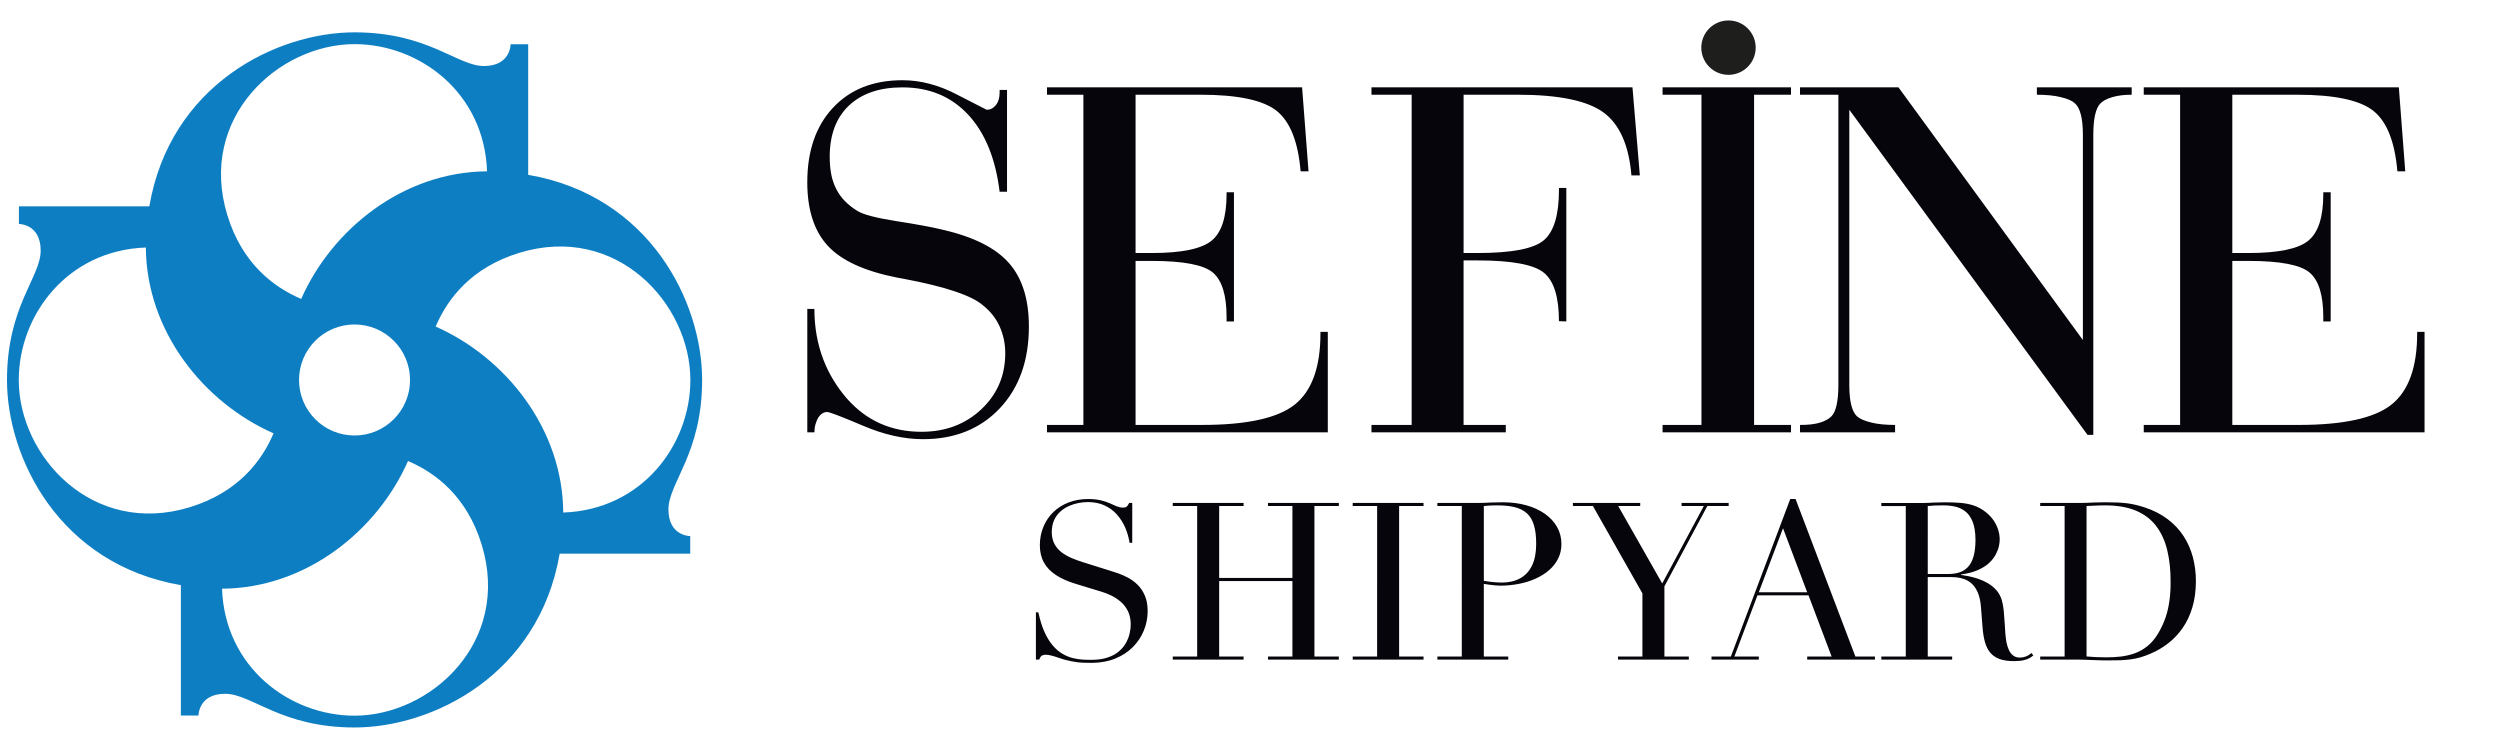
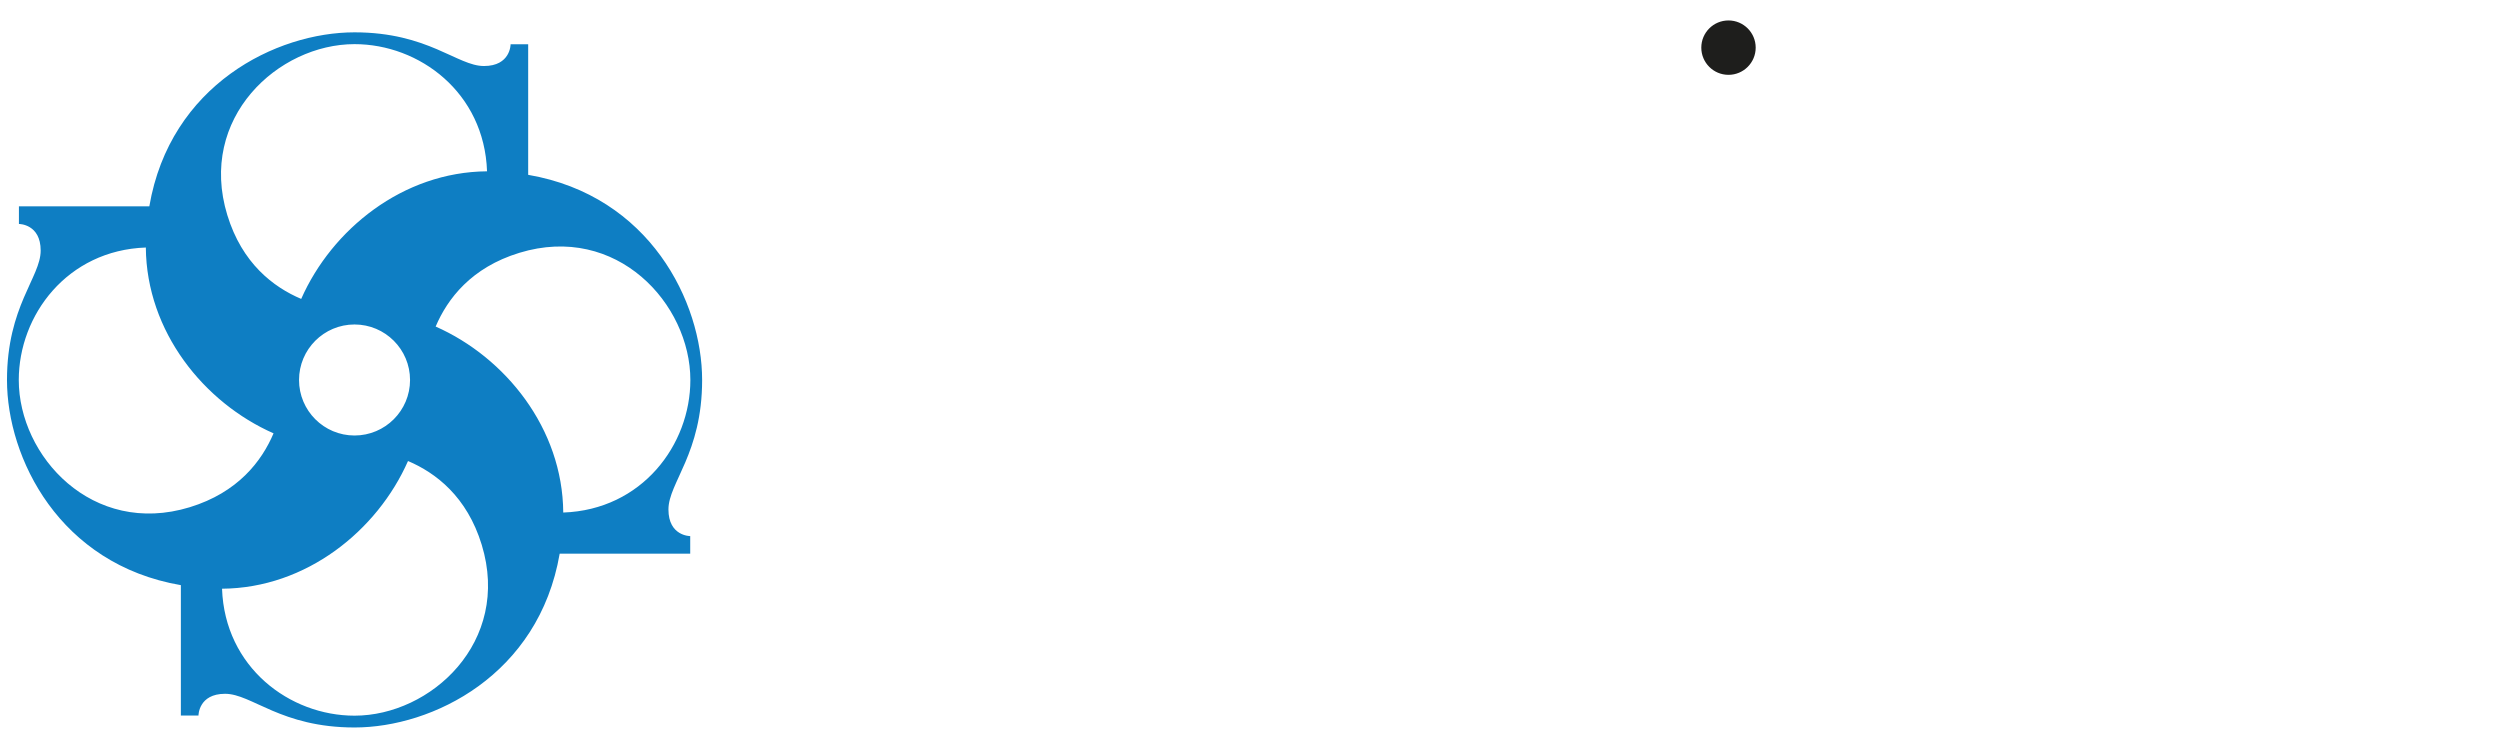
<svg xmlns="http://www.w3.org/2000/svg" xmlns:xlink="http://www.w3.org/1999/xlink" version="1.1" id="Layer_1" x="0px" y="0px" width="200px" height="60.333px" viewBox="0 0 200 60.333" enable-background="new 0 0 200 60.333" xml:space="preserve">
  <g>
    <defs>
      <rect id="SVGID_1_" x="-63.377" y="-122.458" width="299.583" height="299.583" />
    </defs>
    <clipPath id="SVGID_2_">
      <use xlink:href="#SVGID_1_" overflow="visible" />
    </clipPath>
-     <path clip-path="url(#SVGID_2_)" fill="#05050B" d="M174.409,33.995V7.579H171.5v-0.59h20.407l0.513,6.716h-0.63   c-0.202-2.375-0.848-3.987-1.925-4.841c-1.076-0.854-3.105-1.286-6.071-1.286h-5.209v12.664h1.277c2.39,0,3.988-0.327,4.793-0.98   c0.806-0.646,1.208-1.888,1.208-3.722v-0.161h0.592v10.336h-0.592v-0.348c0-1.75-0.359-2.931-1.089-3.556   c-0.724-0.625-2.363-0.938-4.912-0.938h-1.277v13.121h5.327c3.57,0,6.036-0.541,7.405-1.625c1.368-1.09,2.056-2.987,2.056-5.696   v-0.125h0.591v8.038H171.5v-0.592H174.409z M147.945,30.801c0,1.306,0.209,2.146,0.633,2.521c0.229,0.193,0.604,0.354,1.118,0.48   c0.515,0.131,1.153,0.193,1.91,0.193v0.592H144v-0.592c0.641,0,1.154-0.055,1.557-0.172c0.396-0.119,0.715-0.279,0.944-0.502   c0.382-0.375,0.57-1.229,0.57-2.563V7.579H144v-0.59h7.878l14.753,20.213V10.789c0-1.313-0.215-2.161-0.653-2.537   c-0.214-0.194-0.582-0.353-1.103-0.479c-0.522-0.131-1.168-0.194-1.925-0.194v-0.59h7.585v0.59c-0.61,0-1.126,0.063-1.556,0.194   c-0.424,0.126-0.744,0.292-0.944,0.5c-0.382,0.375-0.57,1.229-0.57,2.563v23.951H167L147.945,8.781V30.801z M133.006,34.587v-0.592   h3.111V7.579h-3.111v-0.59h10.274v0.59h-2.953v26.417h2.953v0.592H133.006z M109.717,34.587v-0.592h3.216V7.579h-3.216v-0.59   h20.881l0.589,7.042h-0.673c-0.201-2.416-0.952-4.097-2.236-5.036c-1.292-0.945-3.578-1.417-6.855-1.417h-4.336v12.664h1.098   c2.75,0,4.53-0.34,5.327-1.028c0.8-0.688,1.203-2.015,1.203-4.001v-0.181h0.59v10.683l-0.59-0.021c0-1.91-0.396-3.202-1.188-3.862   c-0.793-0.666-2.577-0.999-5.343-0.999h-1.098v13.162h3.377v0.592H109.717z M86.671,33.995V7.579H83.76v-0.59h20.408l0.514,6.716   h-0.632c-0.201-2.375-0.848-3.987-1.924-4.841c-1.077-0.854-3.105-1.286-6.071-1.286h-5.21v12.664h1.278   c2.391,0,3.987-0.327,4.793-0.98c0.806-0.646,1.209-1.888,1.209-3.722v-0.161h0.591v10.336h-0.591v-0.348   c0-1.75-0.361-2.931-1.091-3.556c-0.722-0.625-2.362-0.938-4.911-0.938h-1.278v13.121h5.329c3.57,0,6.036-0.541,7.403-1.625   c1.368-1.09,2.058-2.987,2.058-5.696v-0.125h0.588v8.038H83.76v-0.592H86.671z M64.583,24.715h0.568   c0,1.452,0.237,2.799,0.717,4.049c0.43,1.126,1.063,2.175,1.896,3.133c1.563,1.765,3.543,2.646,5.953,2.646   c1.91,0,3.508-0.597,4.786-1.798c1.279-1.203,1.917-2.696,1.917-4.488c0-0.75-0.146-1.452-0.437-2.113   c-0.292-0.653-0.73-1.222-1.319-1.695c-0.896-0.798-3.015-1.513-6.343-2.139l-0.535-0.097c-2.626-0.521-4.48-1.369-5.57-2.557   c-1.091-1.188-1.633-2.882-1.633-5.077c0-2.508,0.688-4.502,2.063-5.967c1.375-1.466,3.224-2.195,5.551-2.195   c1.466,0,2.945,0.396,4.425,1.181l2.307,1.182c0.298,0,0.548-0.126,0.742-0.375c0.201-0.25,0.299-0.577,0.299-0.987V7.197h0.592   v8.142h-0.592c-0.326-2.662-1.167-4.717-2.521-6.168c-1.354-1.453-3.104-2.181-5.259-2.181c-1.819,0-3.242,0.486-4.271,1.452   c-1.028,0.972-1.542,2.341-1.542,4.104c0,0.515,0.04,0.98,0.124,1.403c0.077,0.424,0.215,0.813,0.403,1.182   c0.34,0.681,0.91,1.264,1.694,1.749c0.467,0.286,1.494,0.557,3.091,0.807c1.598,0.25,2.828,0.473,3.682,0.681   c2.494,0.569,4.272,1.458,5.336,2.667c1.069,1.201,1.604,2.905,1.604,5.084c0,2.715-0.777,4.898-2.326,6.545   c-1.557,1.646-3.605,2.471-6.141,2.471c-1.521,0-3.134-0.36-4.834-1.09c-1.703-0.723-2.647-1.083-2.835-1.083   c-0.278,0-0.515,0.146-0.715,0.444c-0.084,0.139-0.153,0.313-0.216,0.521c-0.063,0.207-0.092,0.43-0.092,0.66h-0.568V24.715z" />
    <path clip-path="url(#SVGID_2_)" fill-rule="evenodd" clip-rule="evenodd" fill="#1E1E1C" d="M138.279,1.636   c1.201,0,2.176,0.974,2.176,2.175c0,1.202-0.975,2.176-2.176,2.176c-1.202,0-2.175-0.974-2.175-2.176   C136.104,2.61,137.077,1.636,138.279,1.636" />
-     <path clip-path="url(#SVGID_2_)" fill="#05050B" d="M166.926,40.481c0.217-0.012,0.448-0.021,0.695-0.032   c0.246-0.015,0.513-0.02,0.8-0.02c0.982,0.001,1.81,0.149,2.483,0.436c0.668,0.288,1.207,0.702,1.609,1.242   c0.404,0.54,0.694,1.185,0.873,1.938c0.179,0.752,0.266,1.593,0.261,2.524c0.005,0.521-0.027,1.015-0.091,1.481   c-0.063,0.471-0.166,0.922-0.313,1.355c-0.15,0.434-0.347,0.863-0.599,1.281c-0.247,0.411-0.528,0.743-0.839,0.995   c-0.311,0.253-0.648,0.445-1.006,0.577c-0.361,0.129-0.733,0.217-1.123,0.265c-0.388,0.046-0.783,0.066-1.186,0.064   c-0.316,0-0.607-0.009-0.869-0.021c-0.262-0.016-0.495-0.032-0.697-0.05V40.481z M163.213,52.767h2.991   c0.177,0,0.361,0.003,0.553,0.011c0.192,0.006,0.389,0.016,0.592,0.023c0.202,0.009,0.404,0.018,0.602,0.022   c0.196,0.01,0.384,0.012,0.559,0.012c0.411,0,0.775-0.005,1.092-0.014c0.314-0.012,0.604-0.038,0.868-0.073   c0.264-0.035,0.521-0.091,0.774-0.163c0.255-0.073,0.522-0.172,0.804-0.295c0.51-0.213,0.982-0.492,1.419-0.835   c0.44-0.341,0.822-0.751,1.153-1.227c0.329-0.478,0.586-1.026,0.771-1.646c0.185-0.619,0.278-1.314,0.281-2.084   c0-0.666-0.08-1.303-0.24-1.914c-0.161-0.607-0.407-1.17-0.742-1.688c-0.334-0.517-0.763-0.972-1.281-1.364   c-0.52-0.394-1.138-0.711-1.854-0.945c-0.24-0.078-0.468-0.143-0.692-0.196c-0.22-0.053-0.448-0.093-0.683-0.126   c-0.237-0.029-0.493-0.049-0.771-0.063c-0.279-0.013-0.595-0.019-0.951-0.019c-0.158,0-0.318,0.004-0.486,0.009   c-0.164,0.005-0.331,0.01-0.498,0.01c-0.167,0.009-0.332,0.017-0.493,0.023c-0.162,0.009-0.325,0.011-0.493,0.011h-3.272v0.246   h1.953V52.52h-1.953V52.767z M154.22,40.481c0.155-0.017,0.337-0.032,0.552-0.04c0.214-0.011,0.428-0.012,0.646-0.012   c0.311-0.006,0.621,0.023,0.929,0.085c0.309,0.061,0.59,0.184,0.845,0.372c0.253,0.185,0.459,0.464,0.612,0.833   c0.152,0.369,0.232,0.861,0.235,1.473c0,0.539-0.056,0.986-0.161,1.34c-0.105,0.353-0.254,0.634-0.449,0.836   c-0.195,0.201-0.428,0.346-0.694,0.429c-0.271,0.085-0.565,0.125-0.896,0.122h-1.618V40.481z M150.506,52.767h5.667V52.52h-1.953   v-6.354h1.76c0.164-0.002,0.349,0.007,0.555,0.024c0.205,0.02,0.413,0.066,0.625,0.146c0.211,0.077,0.409,0.203,0.599,0.372   c0.185,0.174,0.343,0.411,0.472,0.713c0.129,0.303,0.21,0.688,0.248,1.156l0.124,1.602c0.033,0.445,0.097,0.836,0.188,1.173   c0.094,0.337,0.232,0.622,0.417,0.847c0.188,0.23,0.435,0.4,0.745,0.519c0.31,0.113,0.698,0.172,1.167,0.172   c0.324-0.003,0.587-0.025,0.786-0.075c0.197-0.047,0.355-0.105,0.47-0.177c0.117-0.07,0.214-0.137,0.293-0.206l-0.158-0.192   c-0.135,0.123-0.282,0.216-0.443,0.278c-0.161,0.062-0.319,0.091-0.472,0.091c-0.226-0.003-0.411-0.062-0.552-0.173   s-0.252-0.259-0.334-0.44c-0.08-0.179-0.145-0.376-0.188-0.584c-0.041-0.206-0.072-0.454-0.094-0.741   c-0.021-0.287-0.041-0.59-0.059-0.91c-0.018-0.316-0.041-0.627-0.072-0.926c-0.034-0.303-0.08-0.569-0.146-0.801   c-0.093-0.32-0.242-0.594-0.442-0.819c-0.199-0.226-0.43-0.413-0.689-0.563c-0.258-0.15-0.521-0.267-0.795-0.358   c-0.269-0.086-0.521-0.153-0.759-0.201c-0.235-0.047-0.432-0.079-0.588-0.101v-0.033c0.544-0.074,1.001-0.195,1.371-0.362   c0.369-0.166,0.669-0.357,0.899-0.577c0.229-0.219,0.402-0.445,0.523-0.682c0.119-0.231,0.202-0.451,0.245-0.66   c0.042-0.205,0.062-0.377,0.06-0.518c0-0.237-0.035-0.485-0.112-0.742c-0.075-0.259-0.196-0.514-0.362-0.764   c-0.165-0.249-0.382-0.48-0.652-0.693c-0.302-0.238-0.622-0.412-0.959-0.523s-0.698-0.182-1.085-0.21   c-0.387-0.033-0.808-0.045-1.264-0.042c-0.142,0-0.281,0.004-0.423,0.009c-0.141,0.005-0.281,0.01-0.423,0.01   c-0.142,0.009-0.281,0.017-0.422,0.023c-0.141,0.009-0.282,0.011-0.423,0.011h-3.344v0.246h1.955V52.52h-1.955V52.767z    M144.575,47.38h-3.871l1.937-5.12L144.575,47.38z M136.92,52.767h3.784V52.52h-1.954l1.848-4.893h4.083l1.848,4.893h-1.953v0.247   h5.42V52.52h-1.566l-4.786-12.602h-0.423l-4.751,12.602h-1.549V52.767z M129.44,52.767h5.667V52.52h-1.954v-5.614l3.433-6.424   h1.706v-0.246h-3.766v0.246h1.778l-3.327,6.195l-3.52-6.195h1.76v-0.246h-5.385v0.246h1.601l3.96,6.988v5.05h-1.953V52.767z    M118.705,40.481c0.1-0.012,0.238-0.021,0.417-0.032c0.182-0.015,0.381-0.02,0.603-0.02c0.567-0.003,1.052,0.043,1.453,0.144   c0.401,0.1,0.73,0.268,0.983,0.5c0.255,0.232,0.438,0.55,0.557,0.951c0.12,0.402,0.179,0.9,0.176,1.502   c-0.002,0.686-0.111,1.258-0.331,1.713c-0.221,0.457-0.536,0.798-0.948,1.026c-0.413,0.226-0.905,0.341-1.482,0.341   c-0.134,0-0.279-0.006-0.441-0.018s-0.327-0.027-0.498-0.047c-0.171-0.021-0.332-0.048-0.487-0.076V40.481z M114.992,52.767h5.667   V52.52h-1.954v-5.809c0.132,0.024,0.282,0.048,0.442,0.067c0.165,0.021,0.326,0.039,0.481,0.053s0.288,0.022,0.396,0.022   c0.52,0,1.021-0.051,1.501-0.147c0.481-0.094,0.927-0.234,1.338-0.422c0.41-0.186,0.77-0.414,1.077-0.681   c0.307-0.271,0.545-0.581,0.715-0.928c0.173-0.345,0.259-0.729,0.261-1.149c-0.002-0.505-0.119-0.959-0.352-1.37   c-0.231-0.407-0.557-0.759-0.977-1.056c-0.42-0.293-0.912-0.519-1.479-0.677c-0.565-0.159-1.185-0.237-1.857-0.241   c-0.157,0-0.318,0.004-0.483,0.009c-0.163,0.005-0.325,0.01-0.483,0.01c-0.167,0.009-0.332,0.017-0.493,0.023   c-0.161,0.009-0.325,0.011-0.492,0.011h-3.309v0.246h1.953V52.52h-1.953V52.767z M108.217,52.767h5.666V52.52h-1.953V40.481h1.953   v-0.246h-5.666v0.246h1.953V52.52h-1.953V52.767z M93.821,52.767h5.666V52.52h-1.953v-6.037h5.859v6.037h-1.954v0.247h5.668V52.52   h-1.953V40.481h1.953v-0.246h-5.668v0.246h1.954v5.756h-5.859v-5.756h1.953v-0.246h-5.666v0.246h1.952V52.52h-1.952V52.767z    M82.874,52.767h0.265c0.026-0.077,0.061-0.145,0.096-0.203c0.039-0.061,0.092-0.103,0.159-0.135   c0.064-0.032,0.158-0.05,0.272-0.05c0.138,0.003,0.291,0.026,0.457,0.07c0.168,0.044,0.338,0.093,0.511,0.155   c0.174,0.058,0.338,0.112,0.493,0.162c0.198,0.052,0.385,0.097,0.549,0.128c0.167,0.035,0.331,0.063,0.495,0.083   c0.162,0.021,0.337,0.032,0.525,0.041c0.188,0.008,0.405,0.012,0.648,0.012c0.697-0.006,1.319-0.117,1.871-0.344   c0.552-0.222,1.021-0.527,1.408-0.915c0.385-0.388,0.68-0.829,0.883-1.325c0.205-0.496,0.307-1.018,0.307-1.57   c-0.002-0.48-0.079-0.892-0.228-1.234c-0.147-0.34-0.341-0.627-0.577-0.859c-0.238-0.232-0.49-0.42-0.764-0.565   c-0.272-0.147-0.536-0.261-0.789-0.35s-0.469-0.158-0.651-0.211l-2.129-0.669c-0.309-0.095-0.61-0.205-0.91-0.328   c-0.295-0.124-0.568-0.276-0.812-0.455c-0.247-0.182-0.439-0.402-0.586-0.67c-0.147-0.262-0.224-0.584-0.227-0.958   c0.003-0.372,0.067-0.696,0.19-0.968c0.127-0.273,0.293-0.502,0.502-0.686c0.208-0.188,0.439-0.336,0.694-0.447   c0.256-0.11,0.514-0.189,0.774-0.24c0.265-0.047,0.511-0.073,0.743-0.07c0.502,0.003,0.943,0.094,1.325,0.27   c0.384,0.18,0.713,0.42,0.984,0.726c0.271,0.304,0.49,0.651,0.662,1.038c0.166,0.389,0.284,0.797,0.354,1.223h0.211v-3.186h-0.247   c-0.056,0.108-0.104,0.191-0.149,0.243c-0.041,0.053-0.091,0.088-0.146,0.104c-0.057,0.017-0.136,0.023-0.232,0.023   c-0.165-0.003-0.325-0.042-0.483-0.108c-0.159-0.067-0.338-0.146-0.534-0.235c-0.2-0.091-0.438-0.167-0.716-0.237   c-0.282-0.067-0.625-0.104-1.029-0.106c-0.569,0.003-1.092,0.095-1.562,0.278c-0.469,0.183-0.877,0.44-1.217,0.772   c-0.343,0.332-0.606,0.722-0.792,1.171c-0.187,0.447-0.282,0.938-0.285,1.475c0,0.531,0.11,0.994,0.327,1.385   c0.217,0.393,0.539,0.728,0.967,1.006c0.429,0.281,0.96,0.517,1.593,0.706l2.023,0.616c0.253,0.073,0.514,0.173,0.784,0.303   c0.272,0.129,0.528,0.297,0.766,0.499c0.237,0.2,0.431,0.451,0.581,0.747c0.146,0.297,0.226,0.648,0.229,1.057   c0.003,0.23-0.026,0.479-0.087,0.736c-0.057,0.258-0.158,0.512-0.295,0.763c-0.138,0.25-0.325,0.475-0.566,0.677   c-0.236,0.205-0.533,0.368-0.892,0.486c-0.354,0.124-0.78,0.185-1.275,0.188c-0.221,0.003-0.458-0.004-0.713-0.017   c-0.254-0.013-0.522-0.054-0.795-0.121c-0.273-0.064-0.545-0.176-0.815-0.332c-0.27-0.152-0.528-0.369-0.774-0.648   c-0.246-0.278-0.469-0.637-0.672-1.075c-0.202-0.437-0.369-0.974-0.508-1.608h-0.193V52.767z" />
    <path clip-path="url(#SVGID_2_)" fill="#0E7EC3" d="M38.717,5.282c-2.136,0-4.463-2.695-10.357-2.695   c-6.244,0-14.751,4.194-16.414,13.921H1.514v1.409c0.029,0,1.74,0.009,1.74,2.127c0,2.139-2.695,4.467-2.695,10.358   c0,6.24,4.191,14.742,13.91,16.41v10.433h1.409c0-0.029,0.009-1.742,2.128-1.742c2.139,0,4.466,2.695,10.356,2.695   c6.242,0,14.741-4.189,16.412-13.904h10.443v-1.407c-0.029,0-1.742-0.008-1.742-2.13c0-2.137,2.695-4.464,2.695-10.356   c0-6.246-4.194-14.747-13.916-16.415V3.542h-1.406C40.848,3.571,40.838,5.282,38.717,5.282 M1.502,30.403   c0-5.186,3.868-10.381,10.165-10.602c0.054,6.736,4.654,12.416,10.217,14.865c-0.943,2.229-2.851,4.732-6.704,5.912   C7.393,42.956,1.502,36.493,1.502,30.403 M28.362,25.958c2.453,0,4.442,1.989,4.442,4.443c0,2.449-1.989,4.439-4.442,4.439   c-2.451,0-4.439-1.99-4.439-4.439C23.922,27.948,25.911,25.958,28.362,25.958 M38.537,43.579   c2.383,7.788-4.084,13.675-10.175,13.675c-5.184,0-10.377-3.864-10.599-10.157c6.738-0.046,12.424-4.648,14.878-10.216   C34.868,37.827,37.362,39.734,38.537,43.579 M55.229,30.401c0,5.186-3.87,10.382-10.169,10.602   c-0.047-6.738-4.643-12.422-10.208-14.878c0.945-2.226,2.853-4.725,6.699-5.9C49.338,17.845,55.229,24.309,55.229,30.401    M38.963,13.705c-6.733,0.05-12.413,4.647-14.867,10.208c-2.229-0.944-4.733-2.852-5.911-6.705   C15.805,9.421,22.269,3.531,28.36,3.531C33.55,3.531,38.746,7.401,38.963,13.705" />
  </g>
</svg>